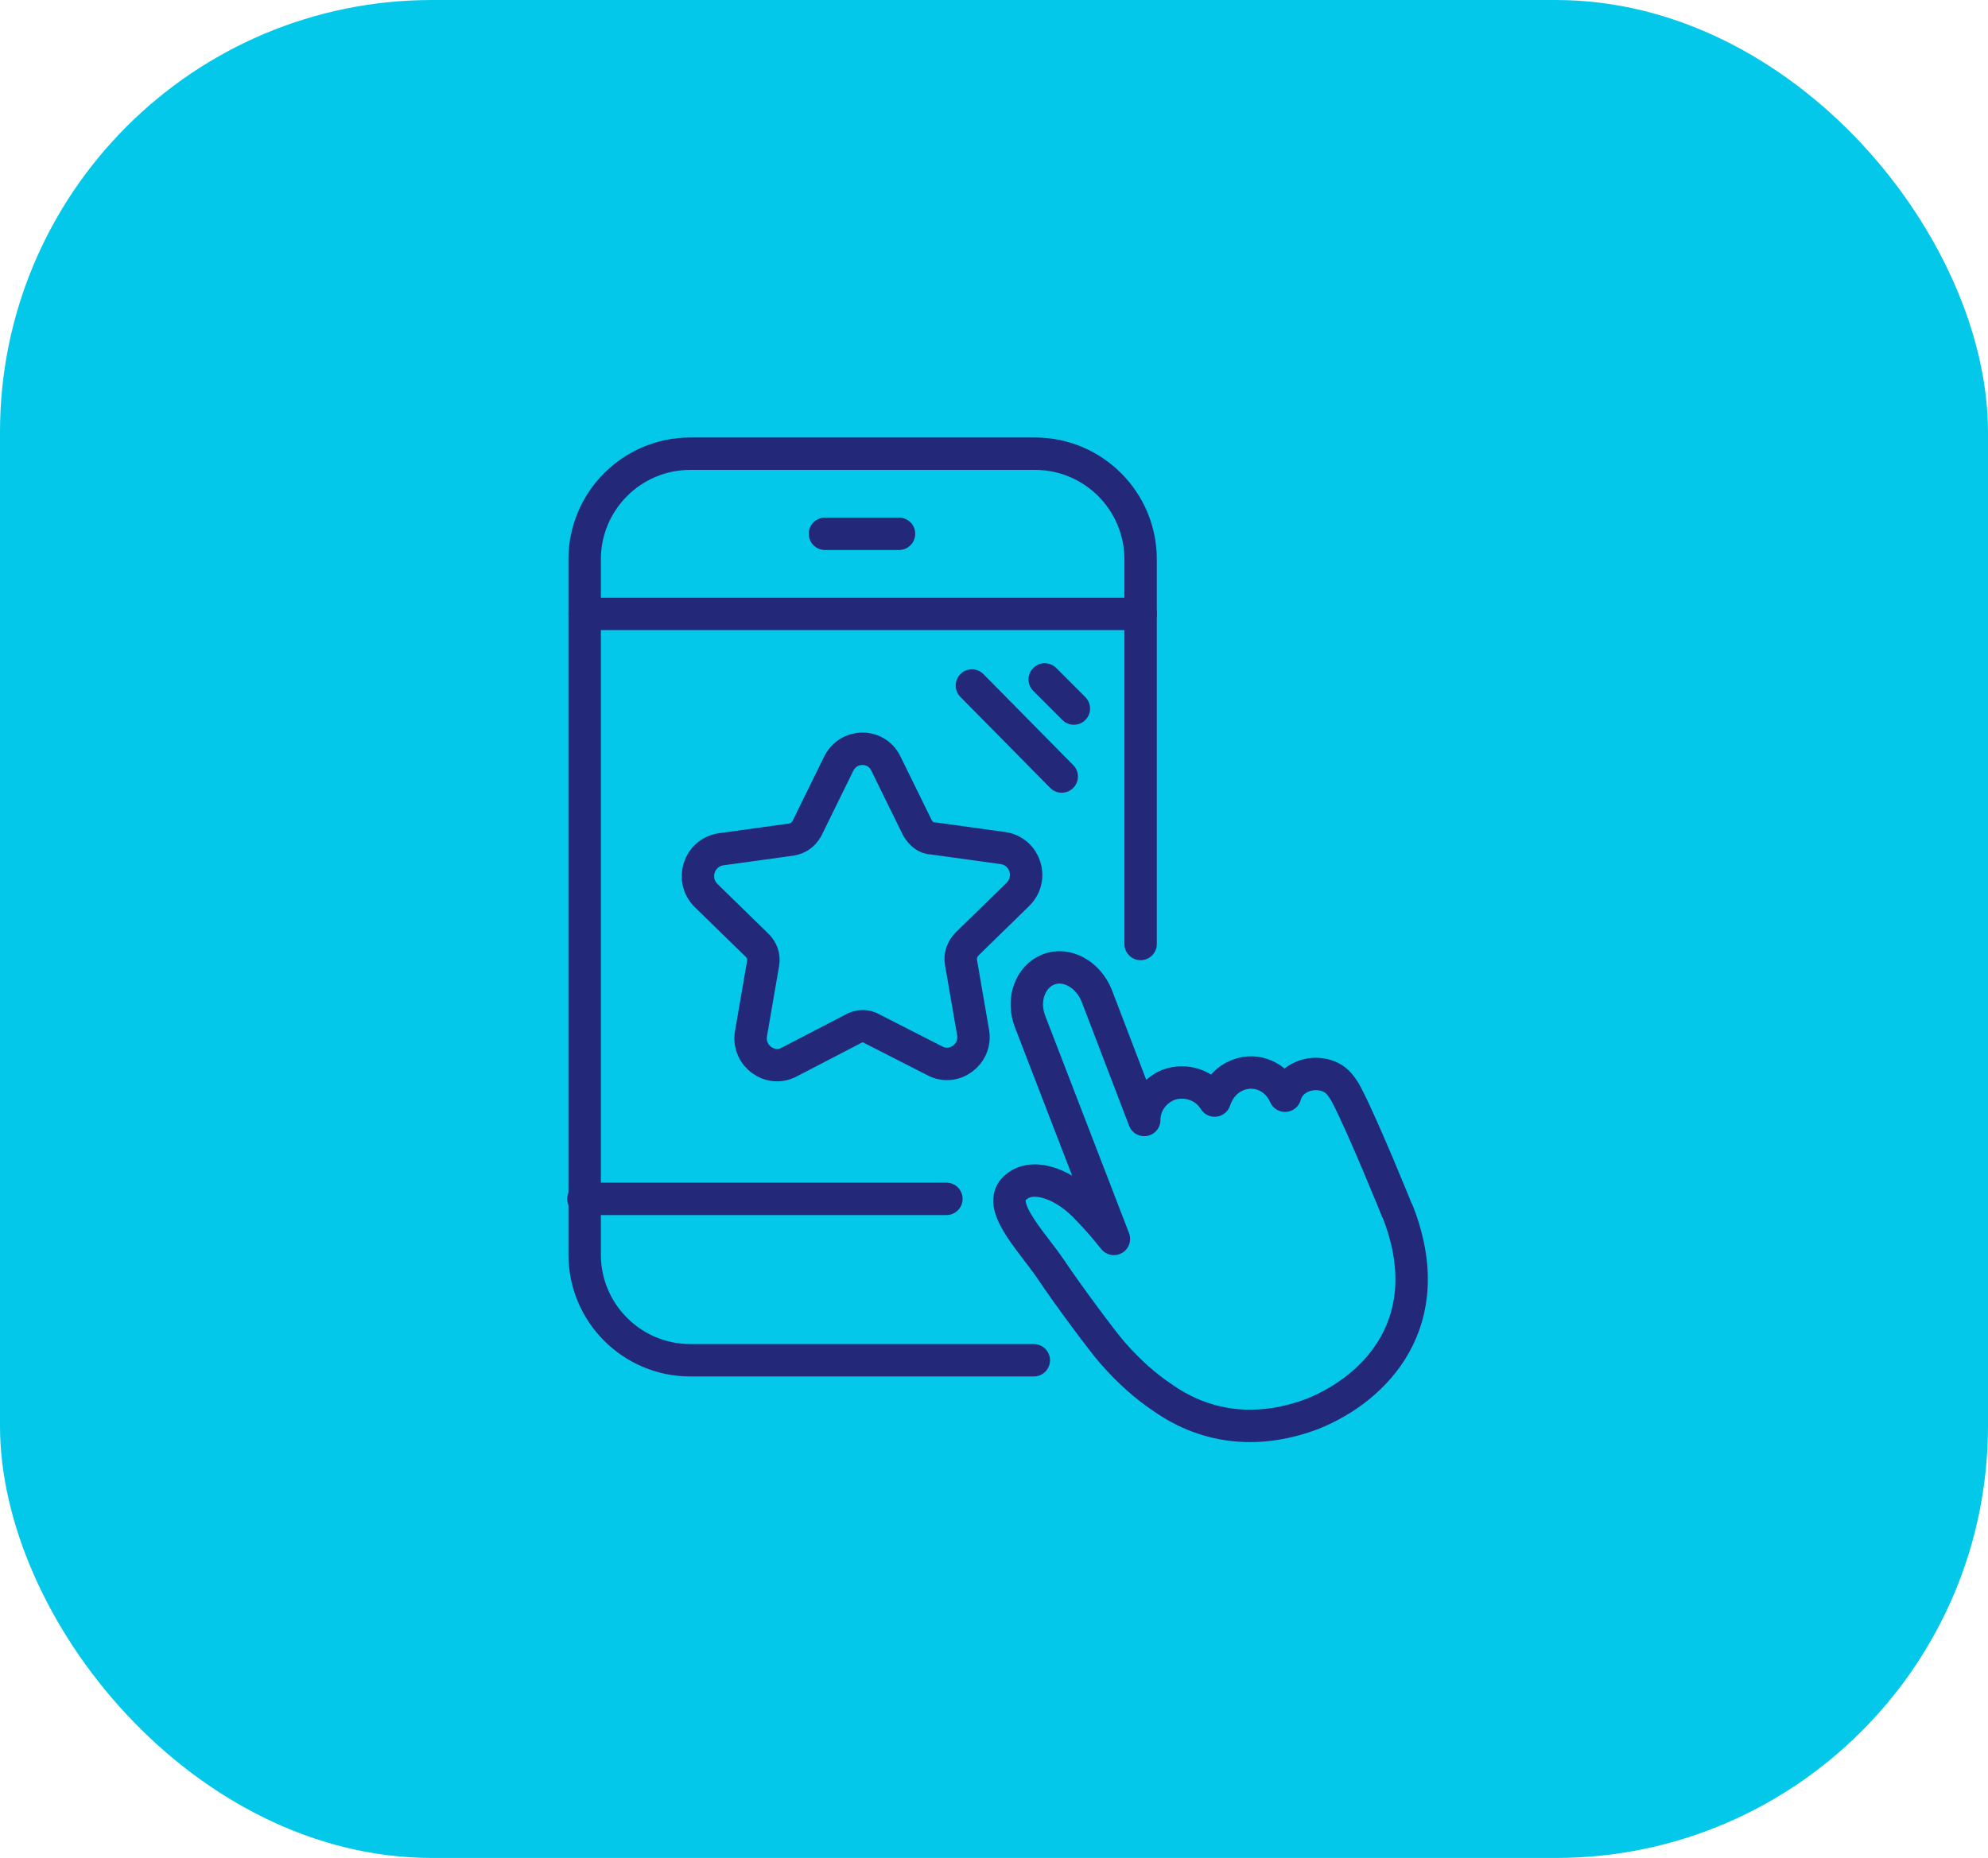
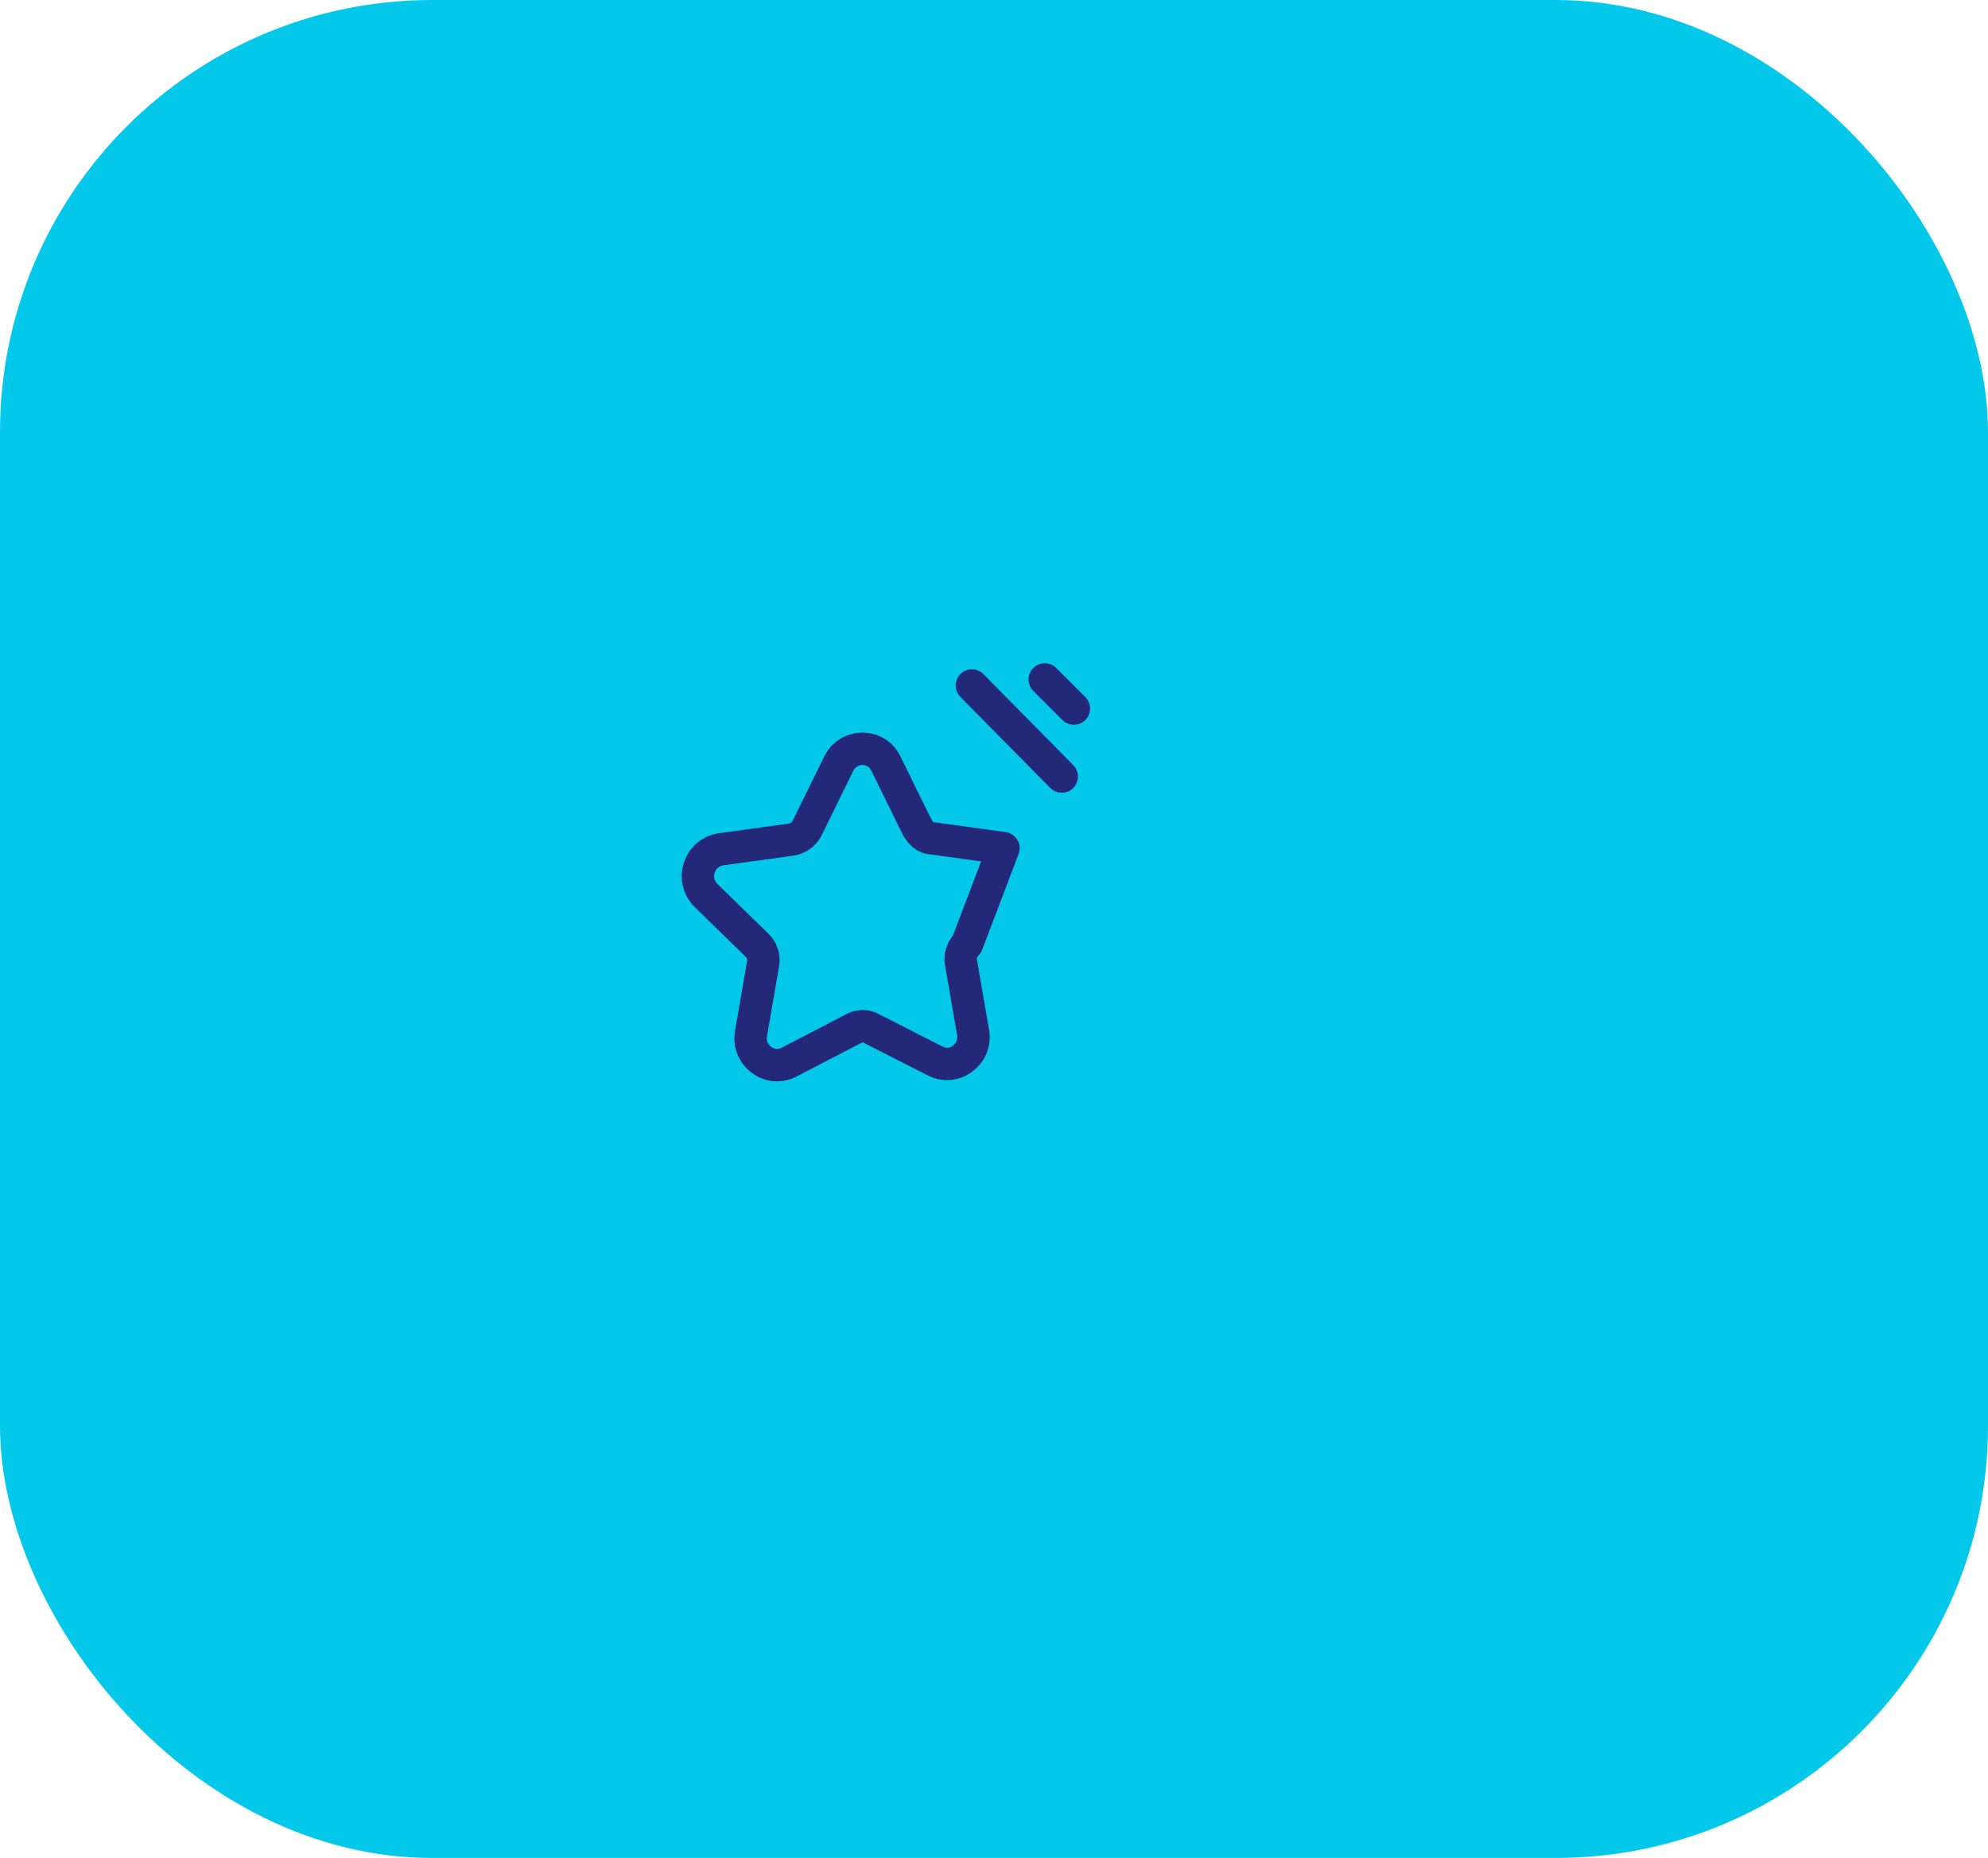
<svg xmlns="http://www.w3.org/2000/svg" width="92" height="86" viewBox="0 0 92 86" fill="none">
  <rect width="92" height="86" rx="20" fill="#03C8EA" />
-   <path d="M64.694 56.111C64.694 56.054 64.638 56.054 64.638 55.998C64.638 55.998 63.121 52.234 62.334 50.718C62.278 50.605 62.222 50.493 62.053 50.268C61.66 49.706 60.874 49.594 60.312 49.819C59.863 49.987 59.582 50.324 59.469 50.718C59.076 49.819 58.121 49.426 57.279 49.763C56.717 49.987 56.38 50.437 56.211 50.942C55.762 50.212 54.863 49.931 54.077 50.212C53.402 50.493 52.953 51.111 52.953 51.841L50.762 46.111C50.369 45.1 49.358 44.538 48.515 44.875C47.672 45.212 47.279 46.28 47.672 47.291L51.549 57.346C51.099 56.785 50.706 56.335 50.369 55.998C49.302 54.818 47.897 54.313 47.111 54.875C45.931 55.661 47.672 57.346 48.627 58.751C49.414 59.93 51.043 62.121 51.492 62.627C52.279 63.526 53.065 64.2 53.739 64.649C55.93 66.222 58.402 66.335 60.761 65.436C63.683 64.256 66.66 61.166 64.694 56.111Z" stroke="#242879" stroke-width="1.5" stroke-miterlimit="10" stroke-linecap="round" stroke-linejoin="round" />
-   <path d="M52.785 43.695V25.887C52.785 23.191 50.594 21 47.898 21H31.944C29.247 21 27.057 23.191 27.057 25.887V58.076C27.057 60.772 29.247 62.963 31.944 62.963H47.842" stroke="#242879" stroke-width="1.5" stroke-miterlimit="10" stroke-linecap="round" stroke-linejoin="round" />
-   <path d="M27.057 28.415H52.785" stroke="#242879" stroke-width="1.5" stroke-miterlimit="10" stroke-linecap="round" stroke-linejoin="round" />
-   <path d="M38.178 24.708H41.605" stroke="#242879" stroke-width="1.5" stroke-miterlimit="10" stroke-linecap="round" stroke-linejoin="round" />
-   <path d="M27 55.492H43.797" stroke="#242879" stroke-width="1.5" stroke-miterlimit="10" stroke-linecap="round" stroke-linejoin="round" />
  <path d="M49.134 35.943L44.977 31.73" stroke="#242879" stroke-width="1.5" stroke-miterlimit="10" stroke-linecap="round" stroke-linejoin="round" />
  <path d="M49.696 32.797L48.348 31.449" stroke="#242879" stroke-width="1.5" stroke-miterlimit="10" stroke-linecap="round" stroke-linejoin="round" />
-   <path d="M40.988 35.325L42.449 38.303C42.617 38.584 42.842 38.808 43.179 38.808L46.438 39.258C47.449 39.426 47.842 40.662 47.112 41.392L44.752 43.696C44.528 43.92 44.415 44.257 44.471 44.538L45.033 47.797C45.202 48.808 44.134 49.594 43.236 49.089L40.37 47.628C40.09 47.459 39.753 47.459 39.472 47.628L36.551 49.145C35.652 49.65 34.584 48.864 34.753 47.853L35.315 44.594C35.371 44.257 35.258 43.977 35.034 43.752L32.674 41.449C31.944 40.718 32.337 39.483 33.349 39.314L36.607 38.864C36.944 38.808 37.169 38.64 37.337 38.359L38.798 35.382C39.247 34.427 40.539 34.427 40.988 35.325Z" stroke="#242879" stroke-width="1.5" stroke-miterlimit="10" stroke-linecap="round" stroke-linejoin="round" />
+   <path d="M40.988 35.325L42.449 38.303C42.617 38.584 42.842 38.808 43.179 38.808L46.438 39.258L44.752 43.696C44.528 43.92 44.415 44.257 44.471 44.538L45.033 47.797C45.202 48.808 44.134 49.594 43.236 49.089L40.37 47.628C40.09 47.459 39.753 47.459 39.472 47.628L36.551 49.145C35.652 49.65 34.584 48.864 34.753 47.853L35.315 44.594C35.371 44.257 35.258 43.977 35.034 43.752L32.674 41.449C31.944 40.718 32.337 39.483 33.349 39.314L36.607 38.864C36.944 38.808 37.169 38.64 37.337 38.359L38.798 35.382C39.247 34.427 40.539 34.427 40.988 35.325Z" stroke="#242879" stroke-width="1.5" stroke-miterlimit="10" stroke-linecap="round" stroke-linejoin="round" />
</svg>